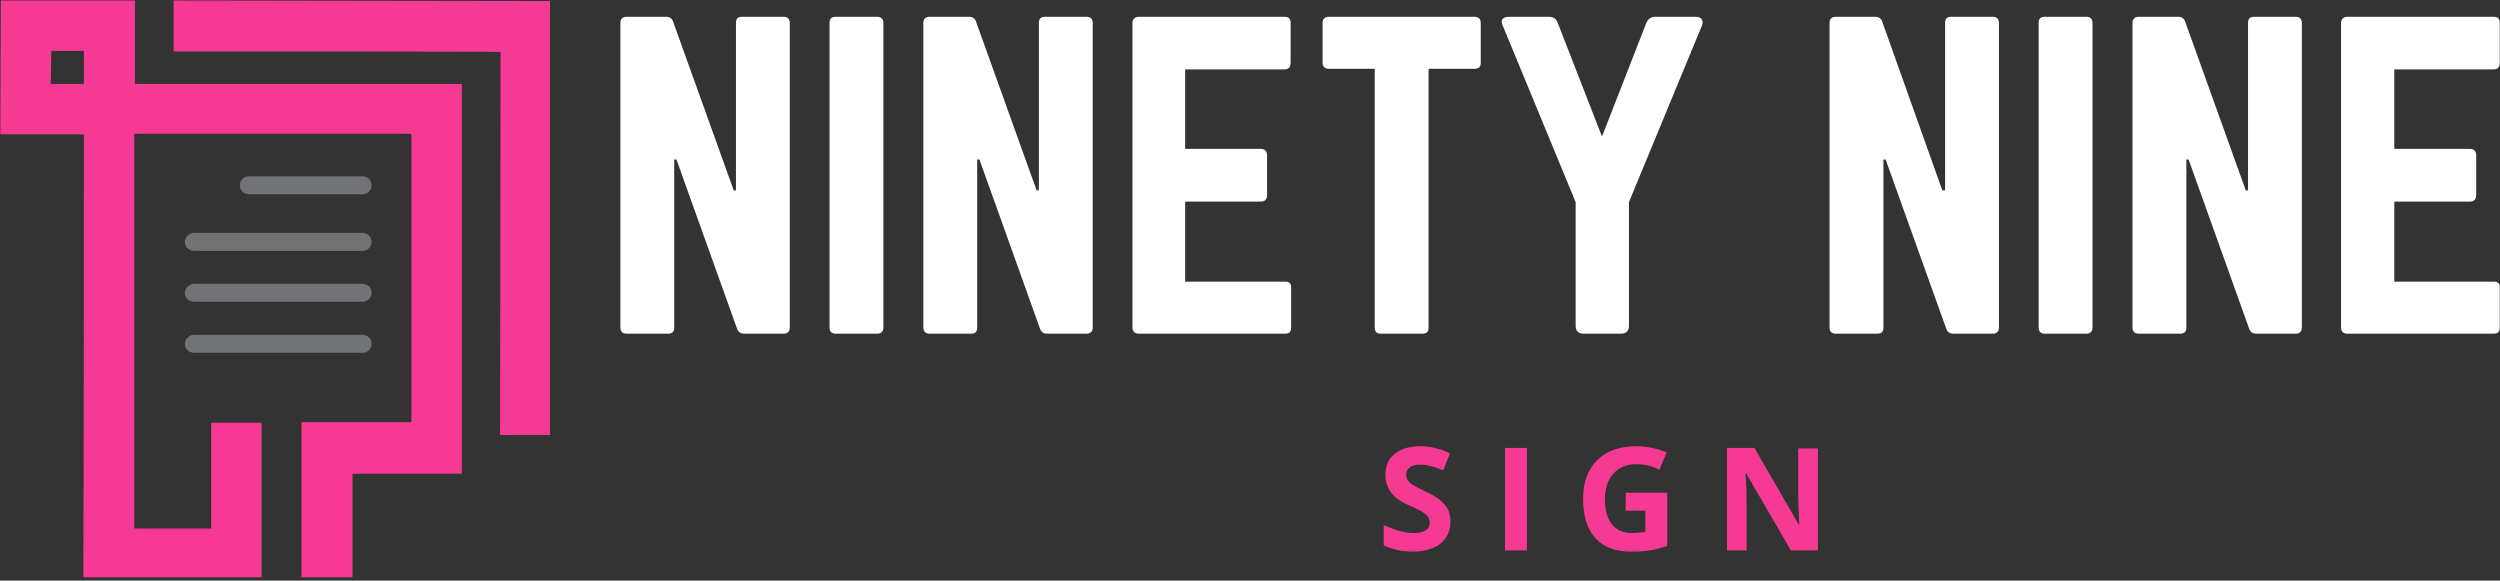
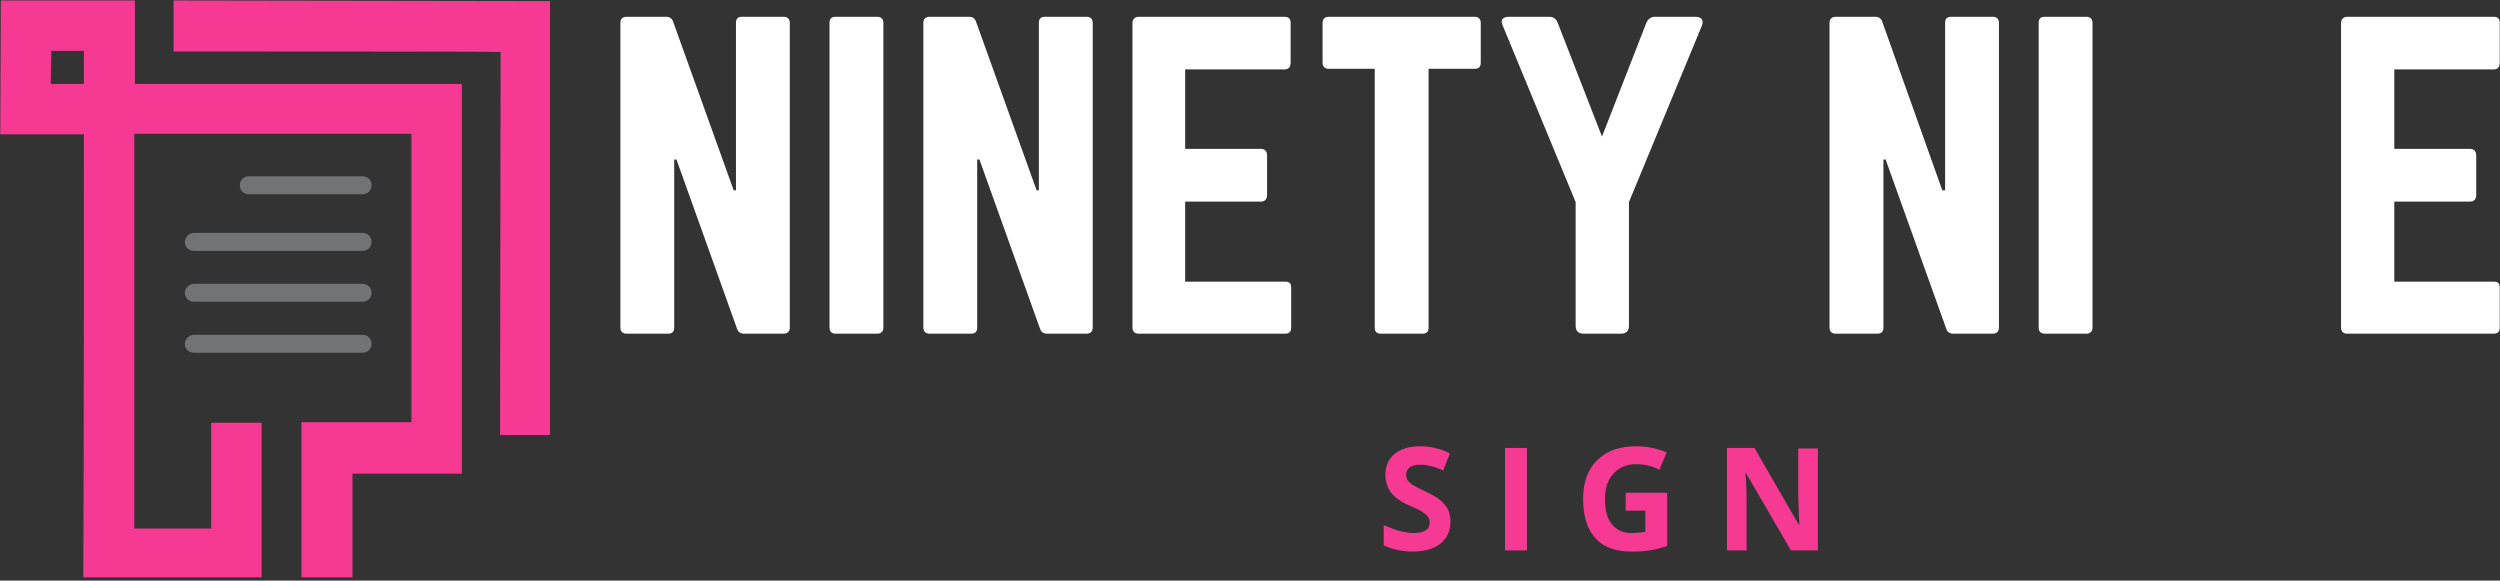
<svg xmlns="http://www.w3.org/2000/svg" zoomAndPan="magnify" preserveAspectRatio="xMidYMid meet" version="1.0" viewBox="114.08 170.87 146.75 34.08">
  <rect x="114.08" y="170.87" width="146.75" height="34.08" fill="#333333" stroke="none" />
  <defs>
    <clipPath id="676c194610">
      <path d="M 114.098 170.898 L 141.258 170.898 L 141.258 204.758 L 114.098 204.758 Z M 114.098 170.898 " clip-rule="nonzero" />
    </clipPath>
    <clipPath id="c38d0d63cb">
      <path d="M 124.137 170.898 L 146.363 170.898 L 146.363 196.473 L 124.137 196.473 Z M 124.137 170.898 " clip-rule="nonzero" />
    </clipPath>
  </defs>
  <path fill="#727376" d="M 128.684 181.219 L 135.367 181.219 C 135.66 181.219 135.891 181.449 135.891 181.746 C 135.891 182.043 135.66 182.273 135.367 182.273 L 128.684 182.273 C 128.387 182.273 128.156 182.043 128.156 181.746 C 128.156 181.449 128.387 181.219 128.684 181.219 Z M 125.457 190.523 L 135.367 190.523 C 135.66 190.523 135.891 190.754 135.891 191.051 C 135.891 191.344 135.66 191.574 135.367 191.574 L 125.457 191.574 C 125.16 191.574 124.93 191.344 124.93 191.051 C 124.93 190.785 125.191 190.523 125.457 190.523 Z M 125.457 187.531 L 135.367 187.531 C 135.66 187.531 135.891 187.762 135.891 188.059 C 135.891 188.352 135.66 188.582 135.367 188.582 L 125.457 188.582 C 125.16 188.582 124.93 188.352 124.93 188.059 C 124.93 187.793 125.191 187.531 125.457 187.531 Z M 125.457 184.539 L 135.367 184.539 C 135.66 184.539 135.891 184.77 135.891 185.066 C 135.891 185.363 135.66 185.594 135.367 185.594 L 125.457 185.594 C 125.16 185.594 124.93 185.363 124.93 185.066 C 124.93 184.805 125.191 184.539 125.457 184.539 Z M 125.457 184.539 " fill-opacity="1" fill-rule="evenodd" />
  <g clip-path="url(#676c194610)">
    <path fill="#f63a93" d="M 114.129 170.898 L 121.965 170.898 C 121.965 170.898 122 170.898 122 170.934 L 122 175.766 C 122 175.766 122 175.797 122.031 175.797 L 141.16 175.797 C 141.16 175.797 141.191 175.797 141.191 175.828 L 141.191 198.641 C 141.191 198.641 141.191 198.676 141.16 198.676 L 134.805 198.676 C 134.805 198.676 134.773 198.676 134.773 198.707 L 134.773 204.887 C 134.773 204.887 134.773 204.922 134.738 204.922 L 131.809 204.922 C 131.809 204.922 131.777 204.922 131.777 204.887 L 131.777 195.684 C 131.777 195.684 131.777 195.652 131.809 195.652 L 138.195 195.652 C 138.195 195.652 138.23 195.652 138.23 195.617 L 138.23 178.754 C 138.23 178.754 138.23 178.723 138.195 178.723 L 122 178.723 C 122 178.723 121.965 178.723 121.965 178.754 C 121.965 186.48 121.965 194.172 121.965 201.863 C 121.965 201.863 121.965 201.895 122 201.895 L 126.477 201.895 L 126.477 195.684 L 129.438 195.684 L 129.438 204.855 L 118.969 204.855 C 119.004 196.211 119.004 187.5 119.004 178.789 C 119.004 178.789 119.004 178.754 118.969 178.754 L 114.129 178.754 C 114.129 178.754 114.098 178.754 114.098 178.723 L 114.129 170.898 C 114.098 170.898 114.098 170.898 114.129 170.898 Z M 117.094 173.855 L 118.969 173.855 C 118.969 173.855 119.004 173.855 119.004 173.891 L 119.004 175.766 C 119.004 175.766 119.004 175.797 118.969 175.797 L 117.094 175.797 C 117.094 175.797 117.059 175.797 117.059 175.766 L 117.094 173.855 C 117.059 173.891 117.094 173.855 117.094 173.855 Z M 117.094 173.855 " fill-opacity="1" fill-rule="evenodd" />
  </g>
  <g clip-path="url(#c38d0d63cb)">
    <path fill="#f63a93" d="M 124.238 170.898 C 124.238 170.898 124.27 170.898 124.238 170.898 L 146.395 170.934 C 146.395 170.934 146.43 170.934 146.43 170.965 L 146.43 196.375 C 146.43 196.375 146.43 196.406 146.395 196.406 L 143.434 196.406 C 143.434 189.801 143.465 180.562 143.465 173.922 C 143.465 173.891 125.652 173.891 124.305 173.891 C 124.305 173.891 124.27 173.891 124.27 173.922 L 124.27 170.898 Z M 124.238 170.898 " fill-opacity="1" fill-rule="evenodd" />
  </g>
  <path fill="#ffffff" d="M 157.641 171.855 C 157.379 171.855 157.281 171.984 157.281 172.215 L 157.281 182.043 L 157.148 182.043 L 153.594 172.148 C 153.527 171.953 153.395 171.855 153.164 171.855 L 150.859 171.855 C 150.629 171.855 150.496 171.984 150.496 172.215 L 150.496 190.098 C 150.496 190.328 150.629 190.457 150.859 190.457 L 153.297 190.457 C 153.559 190.457 153.656 190.328 153.656 190.098 L 153.656 180.234 L 153.789 180.234 L 157.344 190.164 C 157.41 190.359 157.543 190.457 157.773 190.457 L 160.078 190.457 C 160.309 190.457 160.441 190.328 160.441 190.098 L 160.441 172.215 C 160.441 171.984 160.309 171.855 160.078 171.855 Z M 157.641 171.855 " fill-opacity="1" fill-rule="nonzero" />
  <path fill="#ffffff" d="M 163.133 171.855 C 162.871 171.855 162.773 171.984 162.773 172.215 L 162.773 190.098 C 162.773 190.328 162.902 190.457 163.133 190.457 L 165.57 190.457 C 165.801 190.457 165.934 190.328 165.934 190.098 L 165.934 172.215 C 165.934 171.984 165.801 171.855 165.57 171.855 Z M 163.133 171.855 " fill-opacity="1" fill-rule="nonzero" />
  <path fill="#ffffff" d="M 175.426 171.855 C 175.16 171.855 175.062 171.984 175.062 172.215 L 175.062 182.043 L 174.93 182.043 L 171.375 172.148 C 171.309 171.953 171.18 171.855 170.949 171.855 L 168.645 171.855 C 168.414 171.855 168.281 171.984 168.281 172.215 L 168.281 190.098 C 168.281 190.328 168.414 190.457 168.645 190.457 L 171.078 190.457 C 171.344 190.457 171.441 190.328 171.441 190.098 L 171.441 180.234 L 171.574 180.234 L 175.129 190.164 C 175.195 190.359 175.324 190.457 175.555 190.457 L 177.859 190.457 C 178.09 190.457 178.223 190.328 178.223 190.098 L 178.223 172.215 C 178.223 171.984 178.09 171.855 177.859 171.855 Z M 175.426 171.855 " fill-opacity="1" fill-rule="nonzero" />
  <path fill="#ffffff" d="M 189.84 172.215 C 189.84 171.984 189.742 171.855 189.477 171.855 L 180.918 171.855 C 180.719 171.855 180.555 171.984 180.555 172.215 L 180.555 190.098 C 180.555 190.328 180.688 190.457 180.918 190.457 L 189.512 190.457 C 189.773 190.457 189.871 190.328 189.871 190.098 L 189.871 187.762 C 189.871 187.5 189.773 187.402 189.512 187.402 L 183.648 187.402 L 183.648 182.703 L 188.094 182.703 C 188.324 182.703 188.457 182.57 188.457 182.309 L 188.457 180.004 C 188.457 179.742 188.324 179.609 188.094 179.609 L 183.648 179.609 L 183.648 174.945 L 189.477 174.945 C 189.742 174.945 189.84 174.777 189.84 174.551 Z M 189.84 172.215 " fill-opacity="1" fill-rule="nonzero" />
  <path fill="#ffffff" d="M 192.078 171.855 C 191.848 171.855 191.715 171.984 191.715 172.215 L 191.715 174.551 C 191.715 174.777 191.848 174.91 192.078 174.91 L 194.777 174.91 L 194.777 190.098 C 194.777 190.359 194.91 190.457 195.141 190.457 L 197.574 190.457 C 197.84 190.457 197.938 190.328 197.938 190.098 L 197.938 174.91 L 200.637 174.91 C 200.902 174.91 201 174.777 201 174.551 L 201 172.215 C 201 171.984 200.867 171.855 200.637 171.855 Z M 192.078 171.855 " fill-opacity="1" fill-rule="nonzero" />
  <path fill="#ffffff" d="M 211.246 171.855 C 210.984 171.855 210.82 171.984 210.719 172.215 L 208.117 178.887 L 205.52 172.215 C 205.418 171.953 205.254 171.855 204.992 171.855 L 202.652 171.855 C 202.293 171.855 202.125 172.051 202.293 172.379 L 206.57 182.734 L 206.57 190 C 206.57 190.293 206.734 190.457 207.031 190.457 L 209.238 190.457 C 209.535 190.457 209.699 190.293 209.699 190 L 209.699 182.734 L 213.98 172.379 C 214.109 172.051 213.945 171.855 213.617 171.855 Z M 211.246 171.855 " fill-opacity="1" fill-rule="nonzero" />
  <path fill="#ffffff" d="M 228.617 171.855 C 228.355 171.855 228.258 171.984 228.258 172.215 L 228.258 182.043 L 228.094 182.043 L 224.57 172.148 C 224.504 171.953 224.371 171.855 224.141 171.855 L 221.836 171.855 C 221.605 171.855 221.473 171.984 221.473 172.215 L 221.473 190.098 C 221.473 190.328 221.605 190.457 221.836 190.457 L 224.273 190.457 C 224.535 190.457 224.637 190.328 224.637 190.098 L 224.637 180.234 L 224.766 180.234 L 228.324 190.164 C 228.387 190.359 228.52 190.457 228.75 190.457 L 231.055 190.457 C 231.285 190.457 231.418 190.328 231.418 190.098 L 231.418 172.215 C 231.418 171.984 231.285 171.855 231.055 171.855 Z M 228.617 171.855 " fill-opacity="1" fill-rule="nonzero" />
  <path fill="#ffffff" d="M 234.109 171.855 C 233.848 171.855 233.75 171.984 233.75 172.215 L 233.75 190.098 C 233.75 190.328 233.879 190.457 234.109 190.457 L 236.547 190.457 C 236.777 190.457 236.91 190.328 236.91 190.098 L 236.91 172.215 C 236.91 171.984 236.777 171.855 236.547 171.855 Z M 234.109 171.855 " fill-opacity="1" fill-rule="nonzero" />
-   <path fill="#ffffff" d="M 246.402 171.855 C 246.137 171.855 246.039 171.984 246.039 172.215 L 246.039 182.043 L 245.906 182.043 L 242.352 172.148 C 242.285 171.953 242.156 171.855 241.926 171.855 L 239.621 171.855 C 239.391 171.855 239.258 171.984 239.258 172.215 L 239.258 190.098 C 239.258 190.328 239.391 190.457 239.621 190.457 L 242.055 190.457 C 242.32 190.457 242.418 190.328 242.418 190.098 L 242.418 180.234 L 242.551 180.234 L 246.105 190.164 C 246.172 190.359 246.305 190.457 246.535 190.457 L 248.84 190.457 C 249.07 190.457 249.199 190.328 249.199 190.098 L 249.199 172.215 C 249.199 171.984 249.07 171.855 248.84 171.855 Z M 246.402 171.855 " fill-opacity="1" fill-rule="nonzero" />
  <path fill="#ffffff" d="M 260.816 172.215 C 260.816 171.984 260.719 171.855 260.453 171.855 L 251.863 171.855 C 251.664 171.855 251.5 171.984 251.5 172.215 L 251.5 190.098 C 251.5 190.328 251.633 190.457 251.863 190.457 L 260.453 190.457 C 260.719 190.457 260.816 190.328 260.816 190.098 L 260.816 187.762 C 260.816 187.5 260.719 187.402 260.453 187.402 L 254.625 187.402 L 254.625 182.703 L 259.07 182.703 C 259.301 182.703 259.434 182.57 259.434 182.309 L 259.434 180.004 C 259.434 179.742 259.301 179.609 259.07 179.609 L 254.625 179.609 L 254.625 174.945 L 260.453 174.945 C 260.719 174.945 260.816 174.777 260.816 174.551 Z M 260.816 172.215 " fill-opacity="1" fill-rule="nonzero" />
  <path fill="#f63a93" d="M 199.223 201.504 C 199.223 202.027 199.023 202.457 198.629 202.785 C 198.234 203.082 197.707 203.246 197.016 203.246 C 196.359 203.246 195.797 203.113 195.305 202.883 L 195.305 201.699 C 195.699 201.863 196.062 201.996 196.324 202.062 C 196.621 202.129 196.852 202.16 197.113 202.16 C 197.379 202.16 197.609 202.094 197.773 201.996 C 197.938 201.898 198.004 201.734 198.004 201.535 C 198.004 201.406 197.973 201.305 197.906 201.207 C 197.84 201.109 197.742 201.043 197.609 200.945 C 197.477 200.848 197.215 200.715 196.82 200.551 C 196.457 200.387 196.191 200.223 195.996 200.059 C 195.797 199.891 195.668 199.727 195.566 199.5 C 195.469 199.301 195.402 199.039 195.402 198.773 C 195.402 198.25 195.566 197.82 195.93 197.527 C 196.293 197.23 196.785 197.066 197.41 197.066 C 197.742 197.066 198.035 197.098 198.301 197.164 C 198.598 197.23 198.895 197.328 199.188 197.492 L 198.793 198.48 C 198.465 198.348 198.203 198.25 198.004 198.215 C 197.805 198.148 197.609 198.148 197.379 198.148 C 197.148 198.148 196.949 198.215 196.82 198.316 C 196.688 198.414 196.621 198.578 196.621 198.742 C 196.621 198.84 196.652 198.938 196.688 199.039 C 196.754 199.105 196.82 199.203 196.949 199.301 C 197.051 199.367 197.344 199.531 197.773 199.727 C 198.332 199.992 198.727 200.254 198.926 200.551 C 199.125 200.781 199.223 201.109 199.223 201.504 Z M 199.223 201.504 " fill-opacity="1" fill-rule="nonzero" />
  <path fill="#f63a93" d="M 202.426 197.164 L 203.711 197.164 L 203.711 203.18 L 202.426 203.18 Z M 202.426 197.164 " fill-opacity="1" fill-rule="nonzero" />
  <path fill="#f63a93" d="M 209.574 199.793 L 211.945 199.793 L 211.945 202.918 C 211.551 203.047 211.188 203.148 210.859 203.18 C 210.531 203.246 210.168 203.246 209.805 203.246 C 208.883 203.246 208.191 202.98 207.73 202.457 C 207.238 201.93 207.008 201.141 207.008 200.156 C 207.008 199.203 207.27 198.445 207.828 197.887 C 208.391 197.328 209.148 197.066 210.133 197.066 C 210.762 197.066 211.352 197.195 211.914 197.426 L 211.484 198.445 C 211.055 198.215 210.594 198.117 210.102 198.117 C 209.543 198.117 209.113 198.316 208.785 198.676 C 208.457 199.039 208.289 199.531 208.289 200.156 C 208.289 200.812 208.422 201.305 208.688 201.633 C 208.949 201.965 209.344 202.16 209.84 202.16 C 210.102 202.16 210.363 202.129 210.66 202.094 L 210.66 200.848 L 209.508 200.848 L 209.508 199.793 Z M 209.574 199.793 " fill-opacity="1" fill-rule="nonzero" />
  <path fill="#f63a93" d="M 220.82 203.18 L 219.207 203.18 L 216.574 198.645 L 216.539 198.645 C 216.605 199.434 216.605 200.023 216.605 200.352 L 216.605 203.18 L 215.453 203.18 L 215.453 197.164 L 217.066 197.164 L 219.668 201.668 L 219.699 201.668 C 219.668 200.879 219.637 200.32 219.637 200.023 L 219.637 197.195 L 220.789 197.195 L 220.789 203.18 Z M 220.82 203.18 " fill-opacity="1" fill-rule="nonzero" />
</svg>